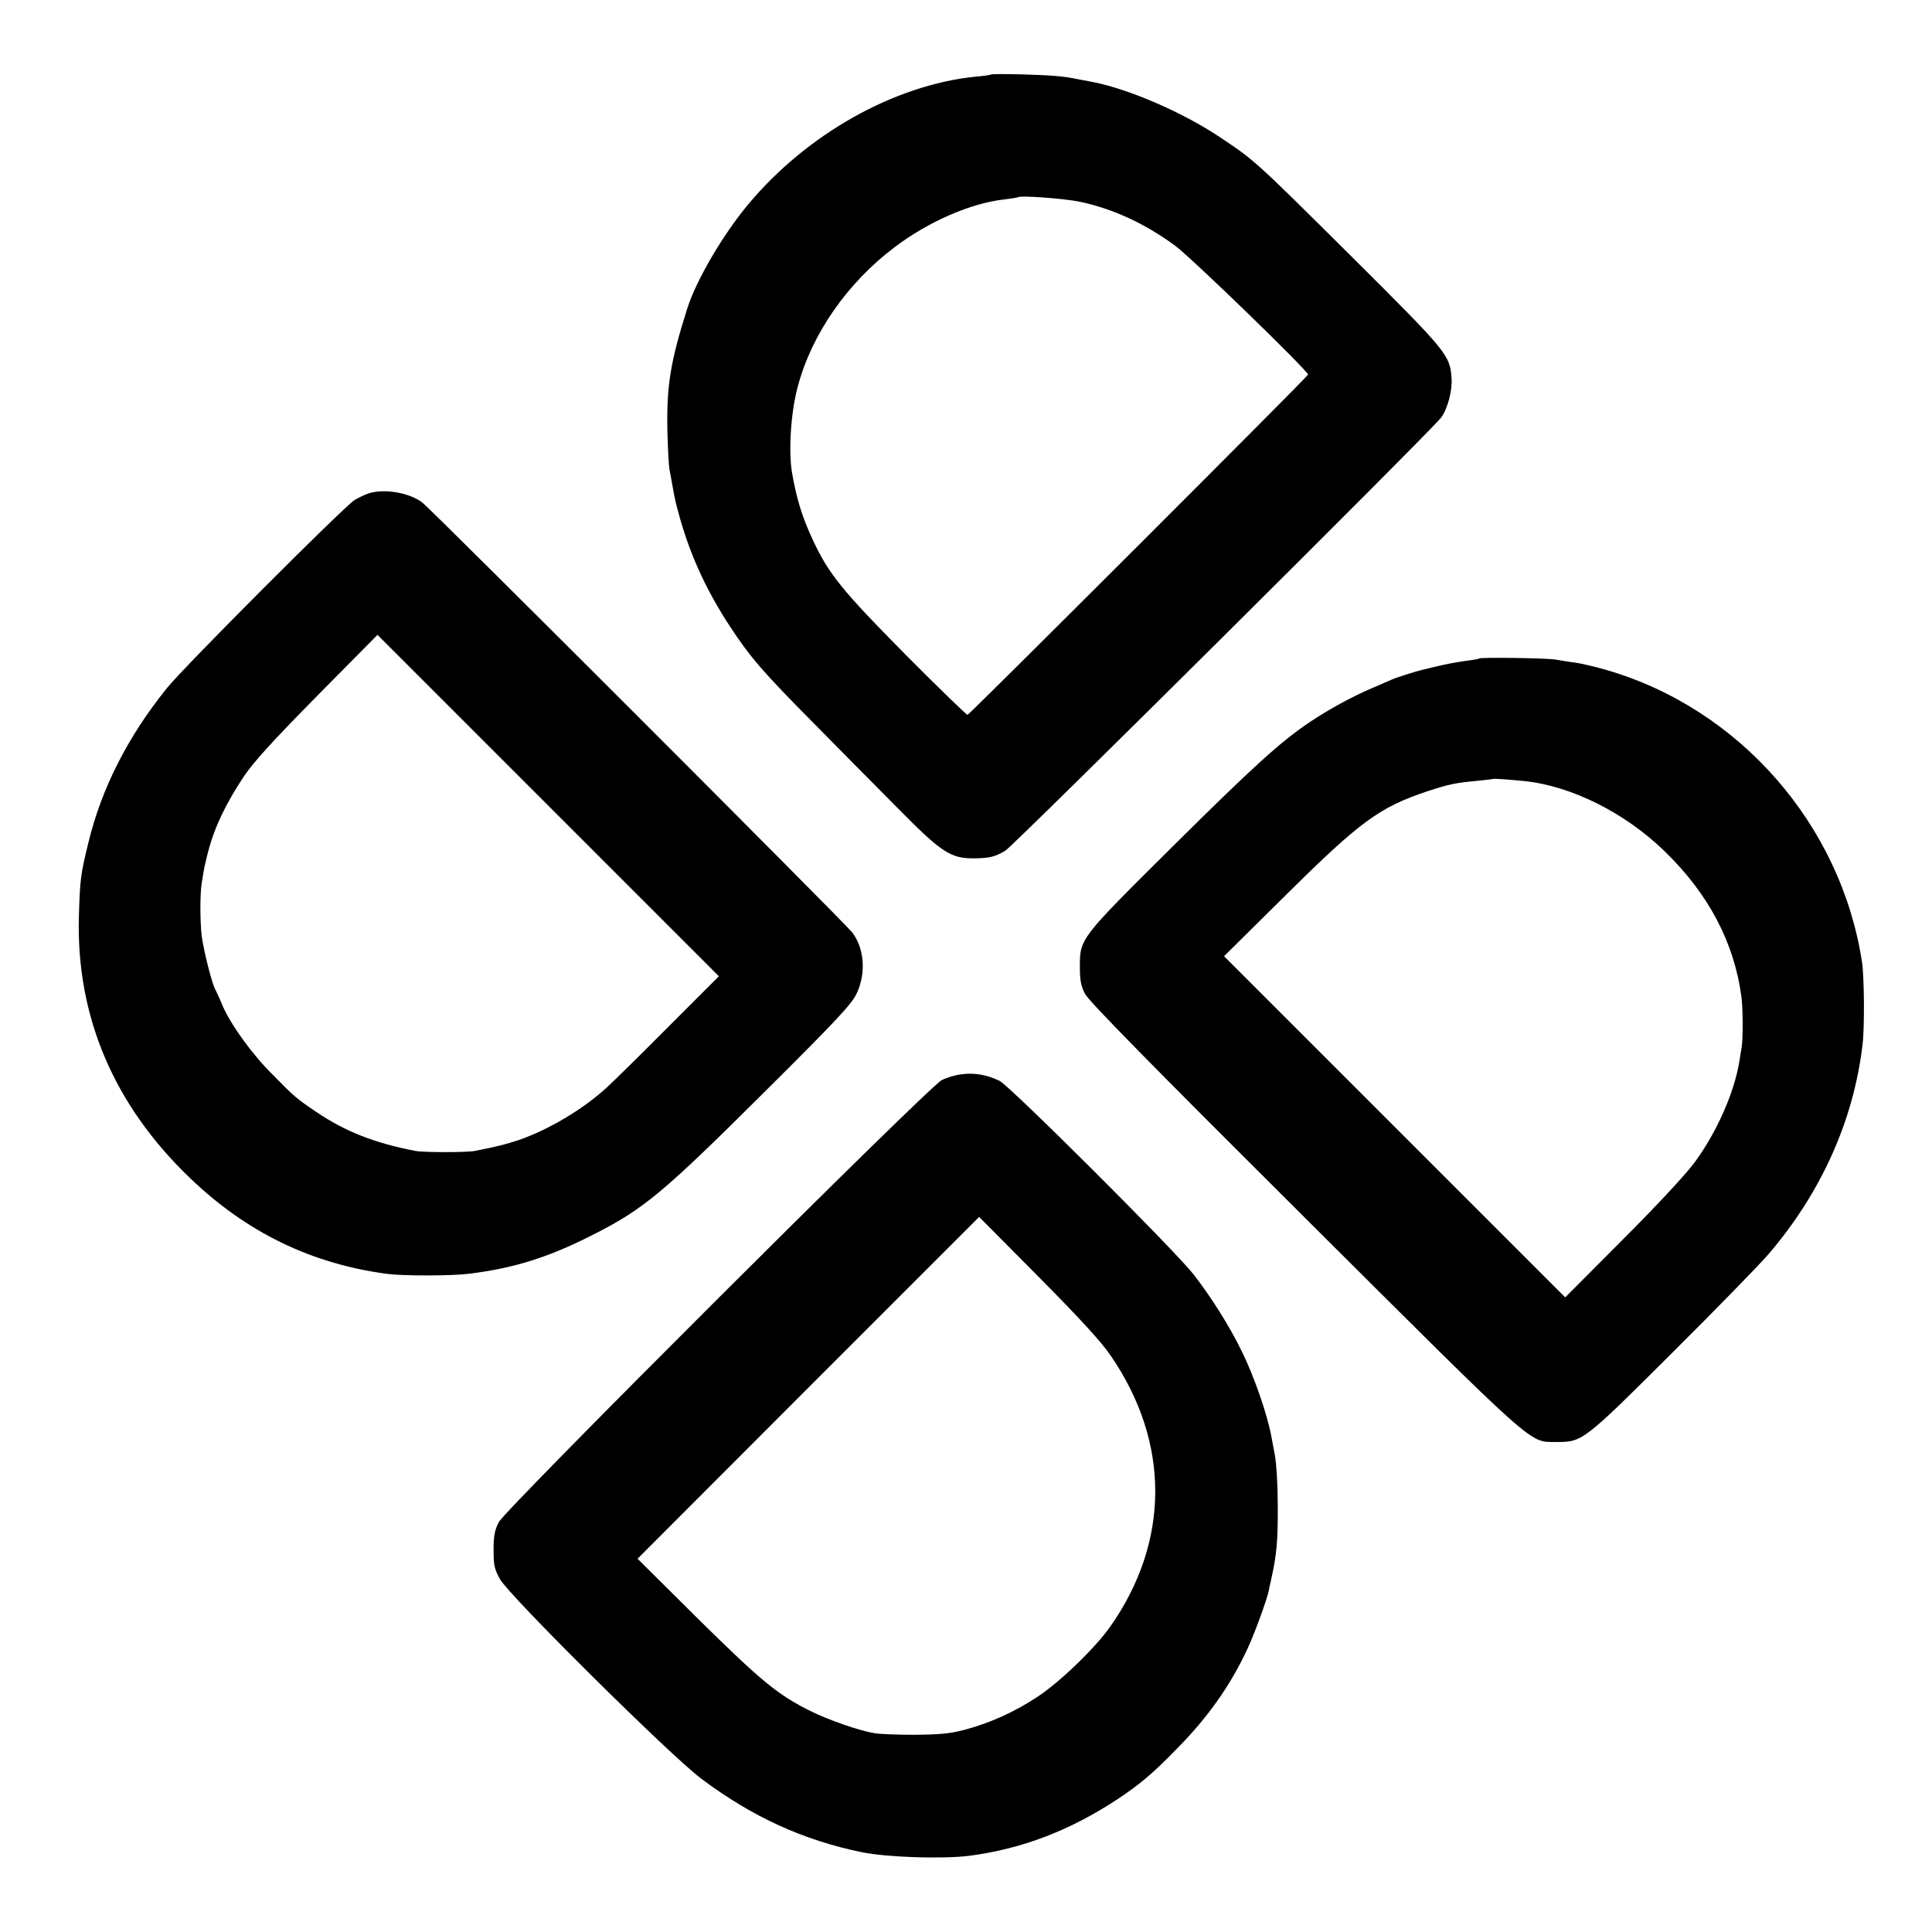
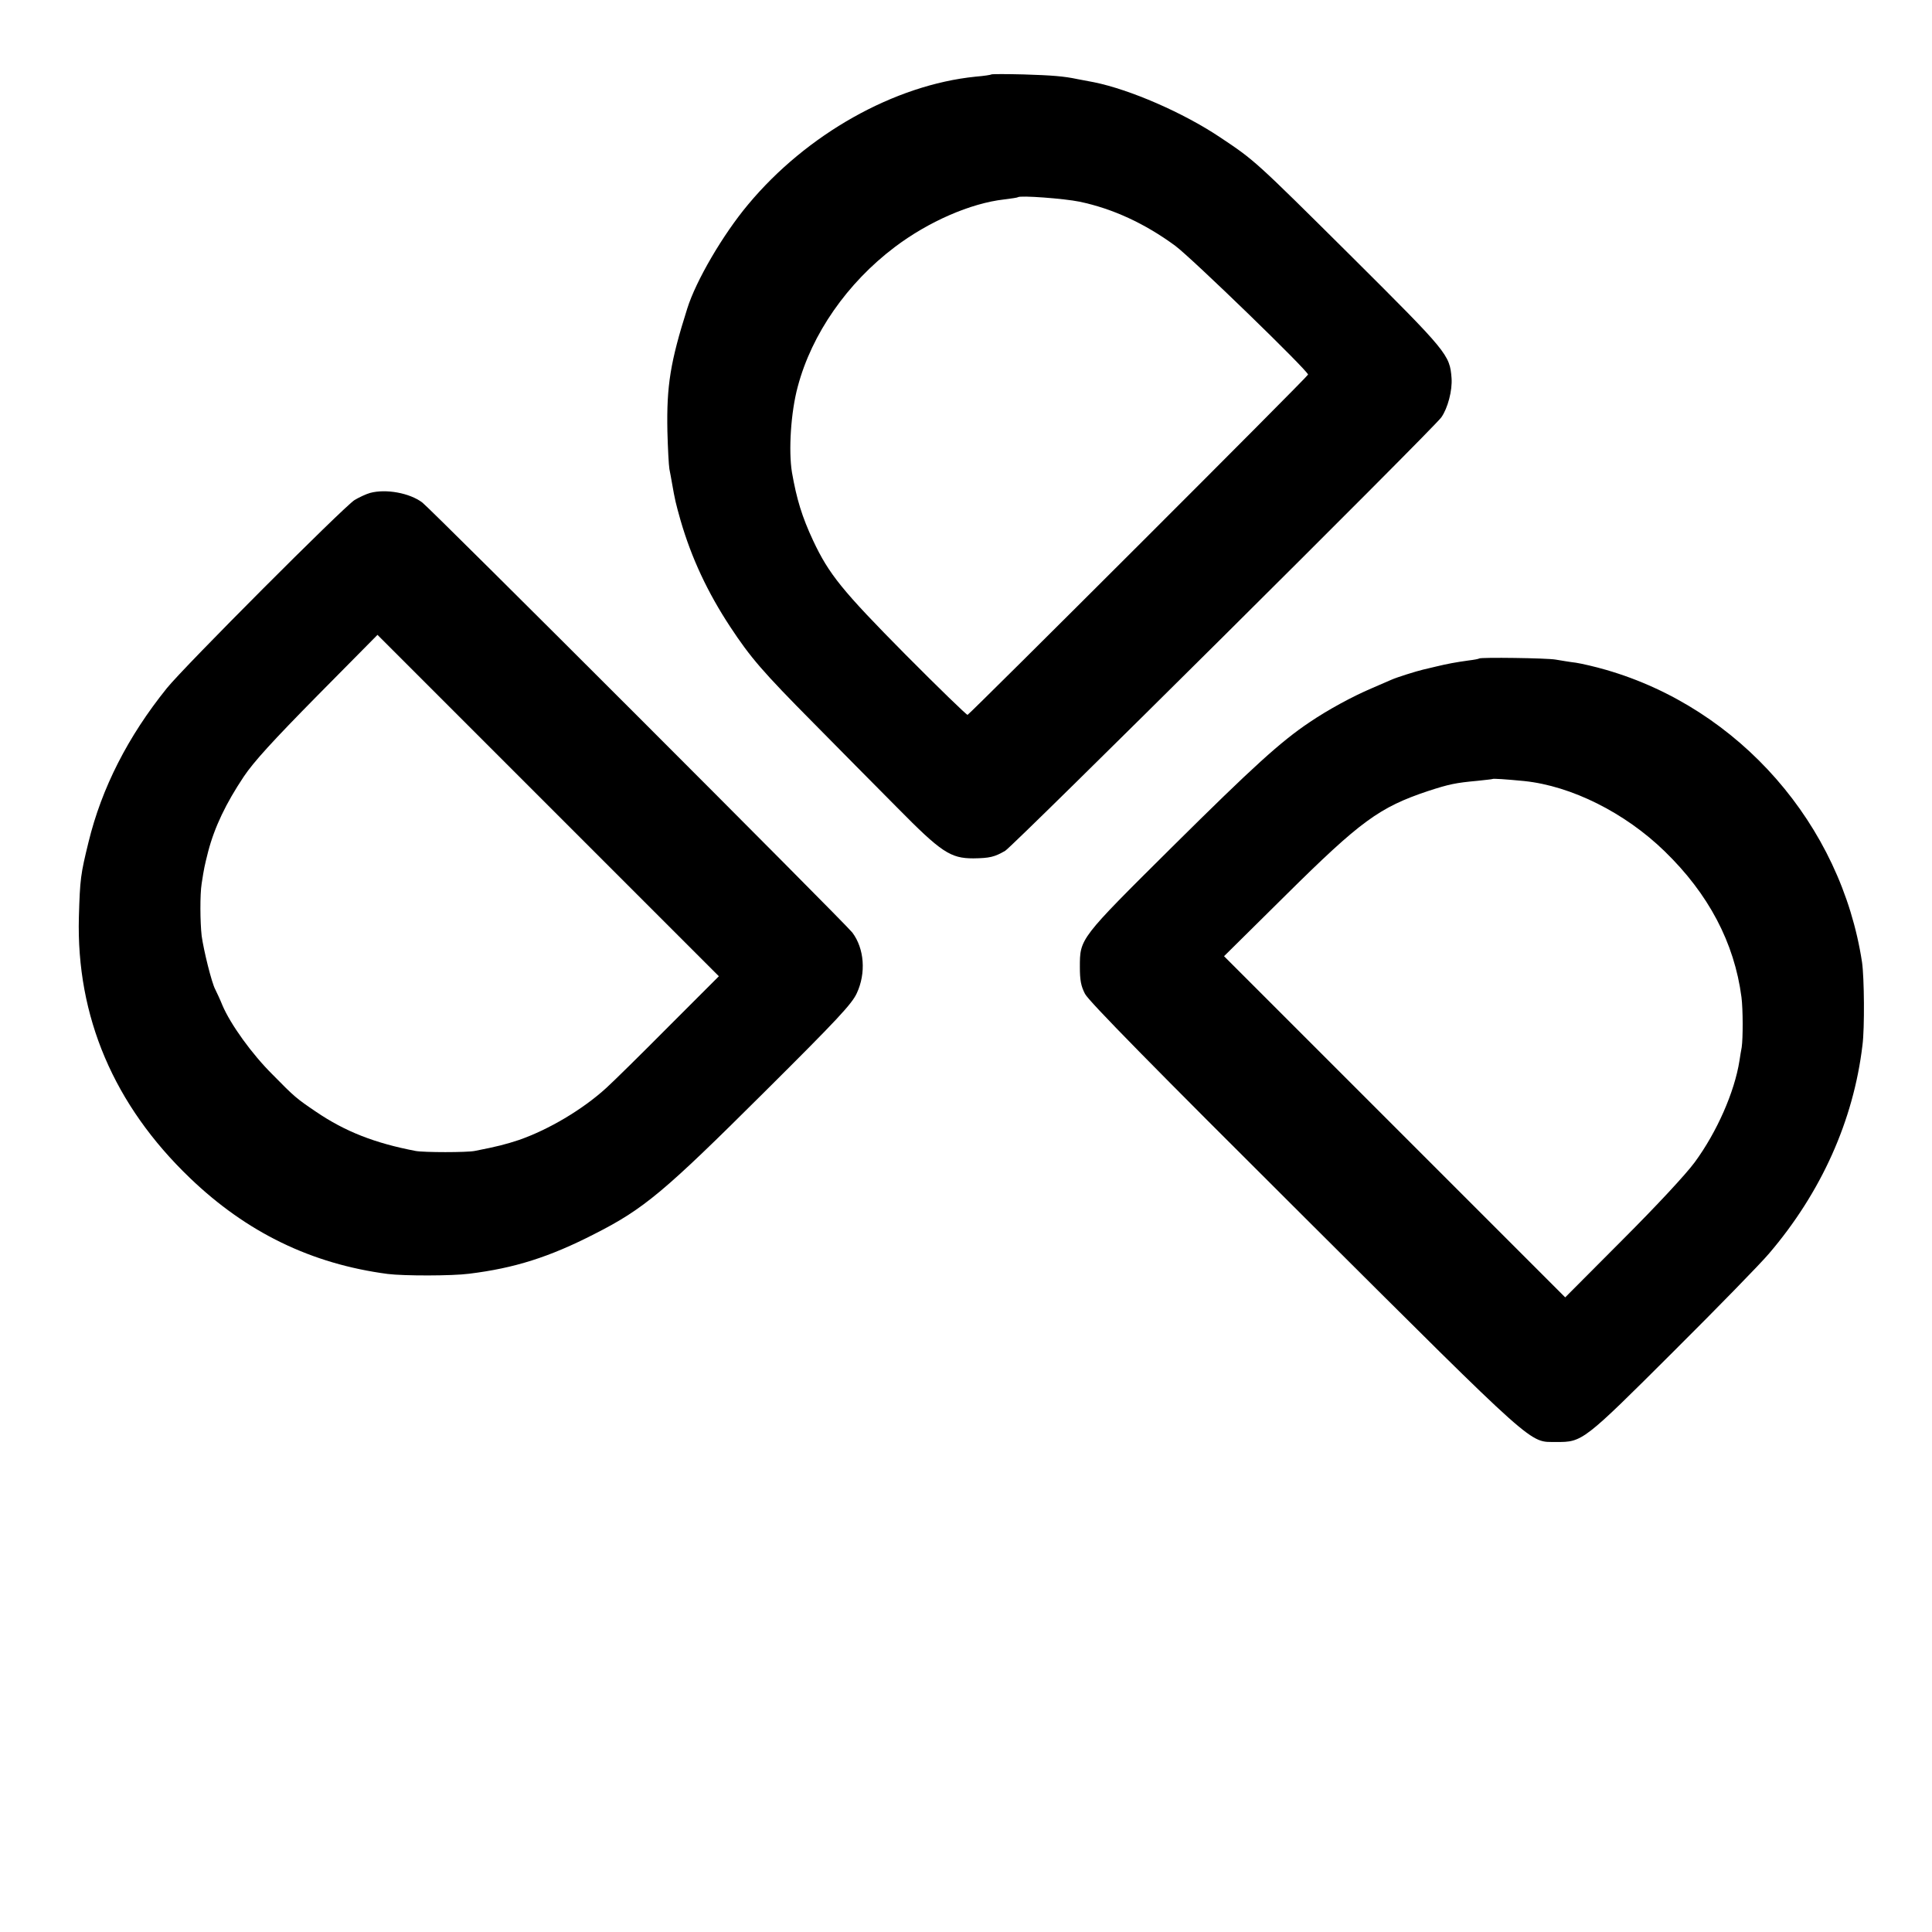
<svg xmlns="http://www.w3.org/2000/svg" version="1.0" width="867pt" height="867pt" viewBox="0 0 867 867" preserveAspectRatio="xMidYMid meet">
  <g transform="translate(0,867) scale(0.1,-0.1)" fill="#000000" stroke="none">
    <path d="M4449 8336 c-2 -2 -34 -7 -71 -10 -365 -37 -758 -258 -1021 -574 -113 -135 -234 -342 -273 -467 -76 -240 -93 -346 -89 -550 2 -77 6 -153 9 -170 3 -16 9 -46 12 -65 13 -74 16 -87 38 -165 49 -169 121 -323 223 -478 91 -138 145 -201 374 -432 108 -110 277 -280 374 -378 199 -202 240 -229 343 -229 73 1 95 6 143 34 38 23 1919 1892 1957 1945 29 41 50 121 46 176 -8 105 -17 116 -452 549 -431 428 -431 428 -587 532 -166 111 -404 214 -566 247 -30 6 -63 12 -74 14 -61 13 -114 17 -241 21 -77 2 -142 2 -145 0z m395 -571 c149 -31 294 -98 430 -198 74 -55 596 -561 596 -578 0 -8 -1516 -1522 -1528 -1527 -4 -1 -129 120 -278 270 -285 288 -344 361 -415 512 -50 107 -74 186 -95 306 -16 98 -5 271 26 385 63 237 222 465 435 626 152 115 341 197 491 214 32 4 60 8 62 10 9 9 208 -6 276 -20z" />
    <path d="M1661 6458 c-18 -5 -50 -20 -70 -32 -50 -32 -764 -747 -842 -844 -175 -217 -293 -449 -352 -692 -35 -143 -38 -163 -43 -335 -12 -447 157 -844 498 -1171 255 -245 546 -386 888 -431 72 -9 289 -9 365 1 204 25 361 75 562 178 223 113 314 190 760 634 334 332 396 399 418 447 42 90 34 200 -20 272 -30 40 -1891 1901 -1930 1930 -57 43 -163 62 -234 43z m1340 -2394 c-123 -124 -249 -248 -280 -276 -106 -97 -260 -188 -393 -234 -58 -19 -95 -29 -198 -49 -34 -7 -228 -7 -265 0 -183 35 -316 87 -447 176 -87 59 -96 66 -194 166 -94 93 -190 227 -226 312 -10 25 -25 57 -32 71 -16 29 -52 175 -61 240 -7 61 -8 186 0 235 11 72 13 79 29 143 29 111 80 217 160 337 45 67 130 160 330 363 l270 273 766 -766 766 -766 -225 -225z" />
    <path d="M6638 5715 c-2 -2 -23 -6 -48 -9 -58 -8 -95 -15 -145 -27 -22 -5 -49 -12 -59 -14 -30 -7 -119 -35 -141 -45 -11 -5 -51 -22 -90 -39 -87 -37 -197 -97 -278 -152 -130 -87 -254 -200 -615 -558 -418 -415 -416 -412 -416 -541 0 -59 5 -85 23 -120 16 -32 307 -328 985 -1003 1057 -1053 1006 -1007 1130 -1008 117 -1 122 3 524 404 200 199 394 398 431 442 234 274 379 597 419 935 10 76 8 304 -2 372 -94 617 -550 1139 -1149 1312 -48 14 -109 28 -135 32 -26 3 -67 10 -91 14 -39 7 -336 11 -343 5z m202 -550 c212 -22 452 -142 630 -315 197 -191 313 -410 345 -655 7 -54 7 -185 1 -225 -3 -14 -7 -41 -10 -60 -22 -140 -101 -320 -201 -456 -39 -53 -169 -193 -323 -347 l-258 -259 -766 766 -765 765 276 273 c337 334 421 395 639 468 95 31 124 37 222 46 36 4 66 7 67 8 3 3 60 -1 143 -9z" />
-     <path d="M4315 3849 c-28 -3 -68 -15 -90 -27 -59 -30 -1956 -1923 -1986 -1982 -19 -36 -24 -61 -24 -125 0 -70 4 -87 29 -132 41 -74 765 -792 903 -895 228 -171 457 -276 721 -330 112 -23 364 -31 482 -16 236 31 451 113 665 254 101 67 158 115 268 228 140 142 241 286 317 451 32 69 87 221 94 258 1 7 5 26 9 42 27 120 32 181 31 345 0 85 -6 184 -13 220 -7 36 -13 72 -15 80 -17 97 -77 273 -136 391 -52 107 -136 240 -213 339 -83 107 -826 848 -872 870 -57 27 -112 37 -170 29z m671 -1265 c266 -389 264 -833 -4 -1214 -66 -94 -224 -247 -324 -313 -102 -68 -216 -120 -331 -150 -64 -17 -112 -21 -222 -22 -77 0 -158 3 -180 7 -72 12 -208 60 -289 100 -148 74 -221 135 -503 413 l-272 270 766 767 767 767 266 -268 c190 -192 283 -293 326 -357z" />
  </g>
</svg>